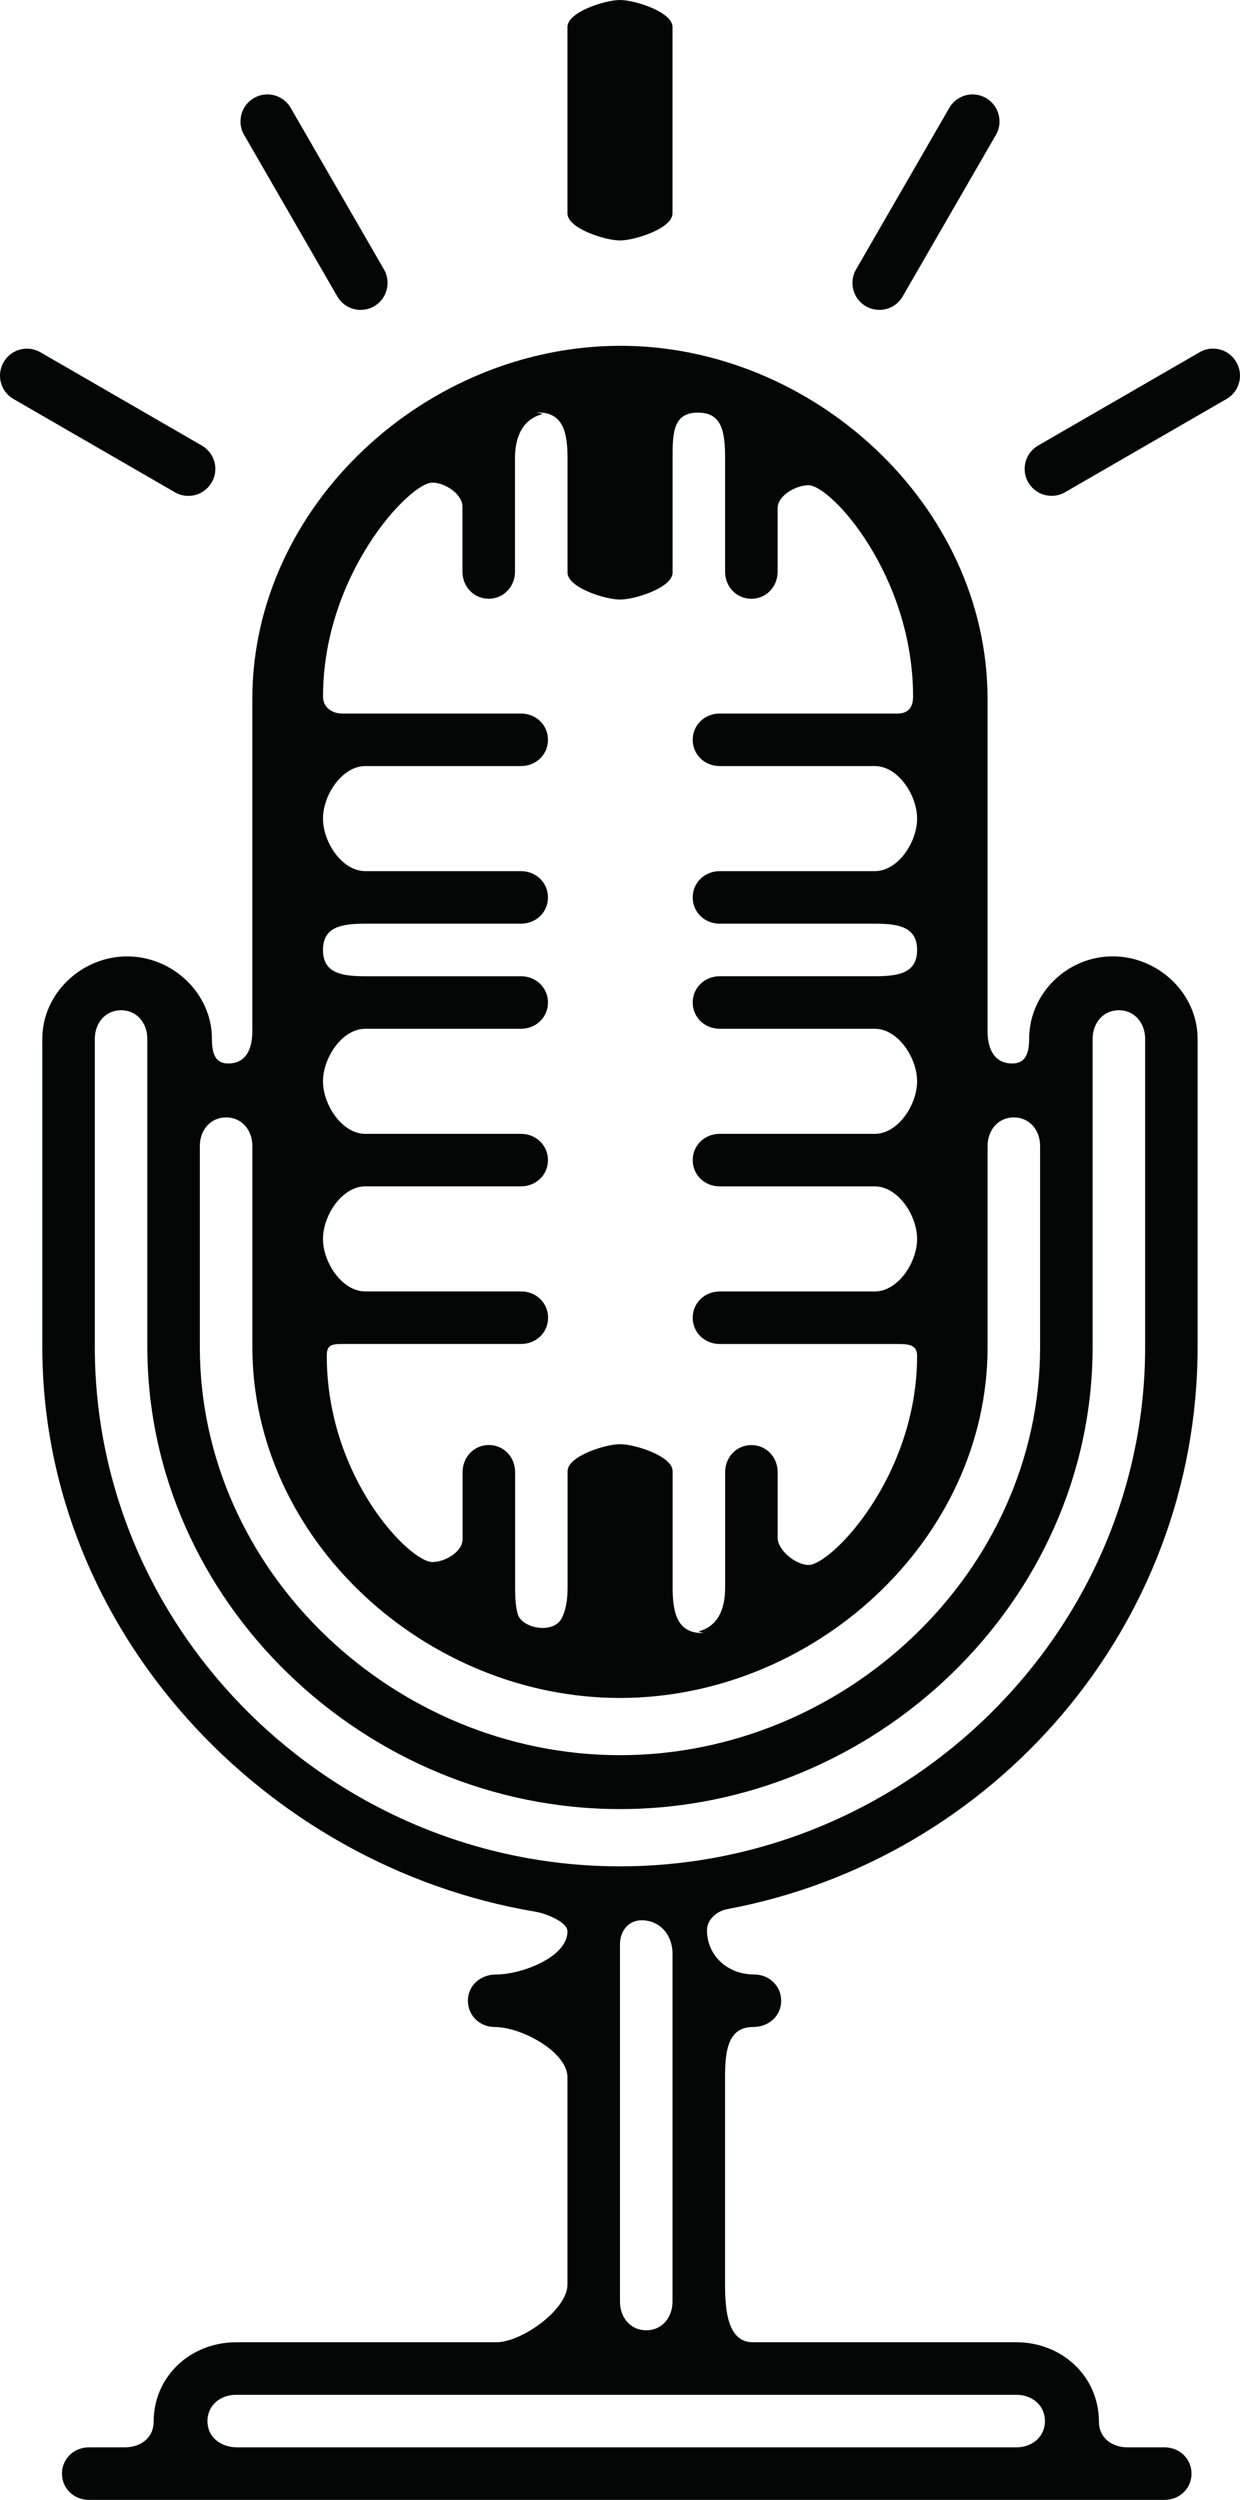
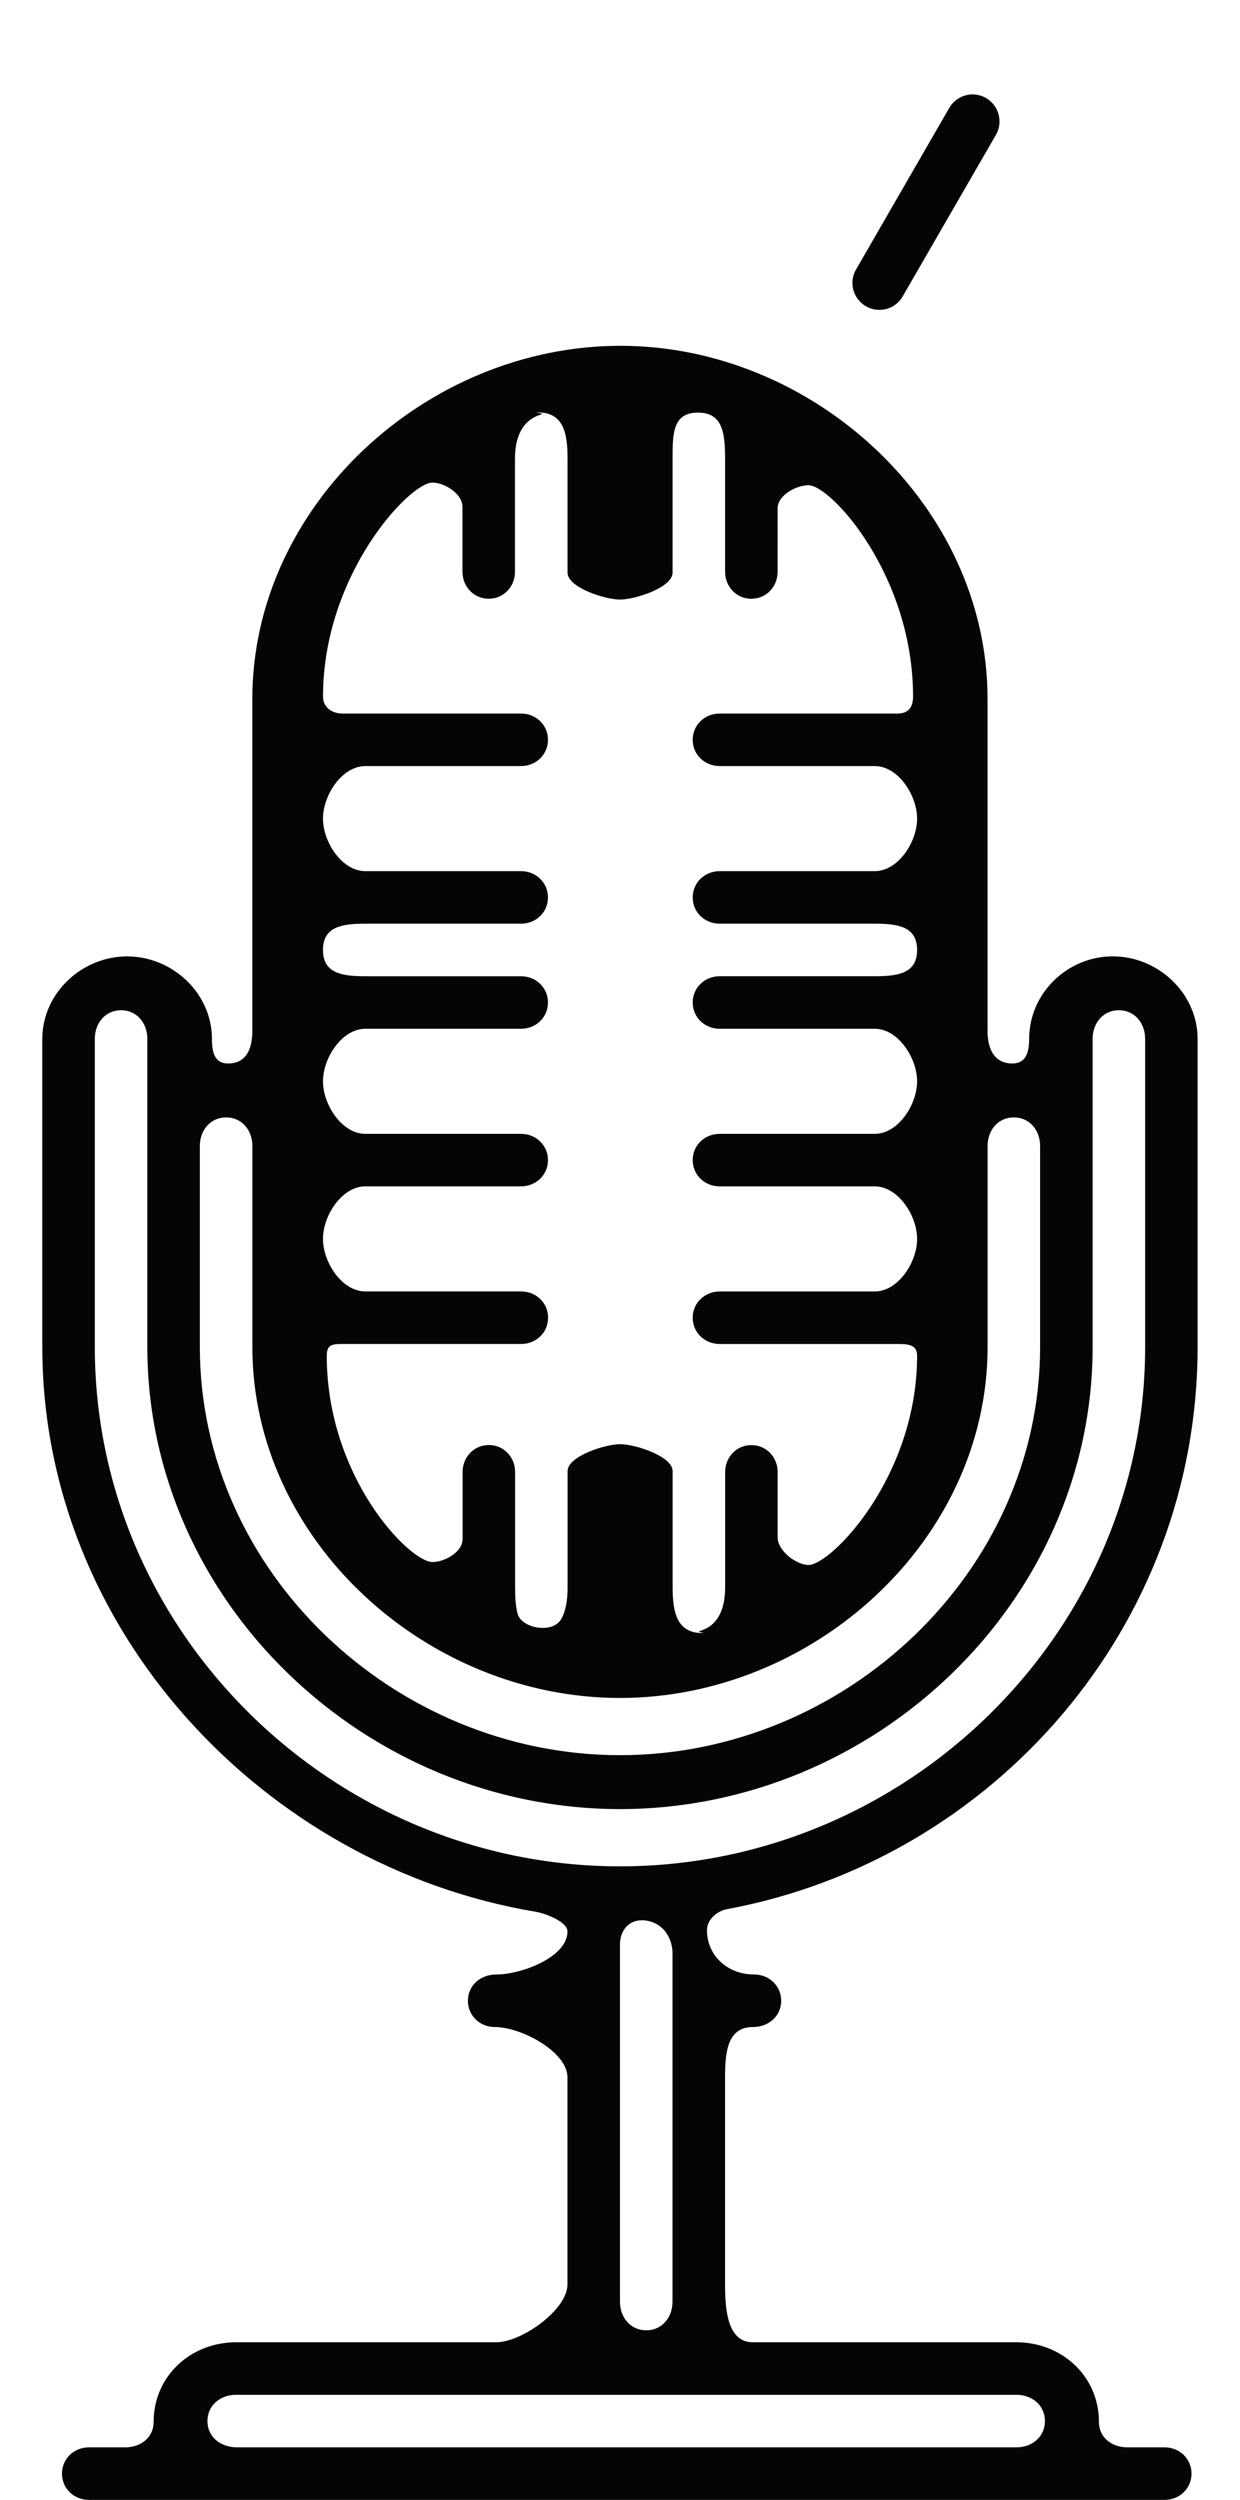
<svg xmlns="http://www.w3.org/2000/svg" version="1.1" id="Capa_1" x="0px" y="0px" width="29.515px" height="59.476px" viewBox="0 0 29.515 59.476" style="enable-background:new 0 0 29.515 59.476;" xml:space="preserve">
  <g>
    <path id="path4118" style="fill:#040606;" d="M6.007,27.265v4.781c0,4.605,4.145,8.351,8.75,8.351s8.75-3.746,8.75-8.351v-4.781   c0-0.375,0.249-0.68,0.625-0.68s0.625,0.305,0.625,0.68v4.781c0,5.355-4.645,9.712-10,9.712c-5.356,0-10-4.357-10-9.712v-4.781   c0-0.375,0.25-0.68,0.625-0.68C5.759,26.585,6.007,26.89,6.007,27.265z M12.402,26.976H8.696c-0.557,0-1.008-0.693-1.008-1.25   c0-0.556,0.451-1.25,1.008-1.25h3.706c0.355,0,0.641-0.27,0.641-0.625c0-0.354-0.286-0.625-0.641-0.625H8.696   c-0.557,0-1.008-0.068-1.008-0.625c0-0.556,0.451-0.625,1.008-0.625h3.706c0.355,0,0.641-0.27,0.641-0.625   c0-0.354-0.286-0.625-0.641-0.625H8.696c-0.557,0-1.008-0.692-1.008-1.25c0-0.556,0.451-1.25,1.008-1.25h3.706   c0.355,0,0.641-0.27,0.641-0.625c0-0.354-0.286-0.625-0.641-0.625H8.151c-0.256,0-0.462-0.15-0.462-0.405   c0-2.905,2.059-5.089,2.602-5.089c0.297,0,0.717,0.27,0.717,0.574v1.547c0,0.355,0.271,0.642,0.625,0.642   c0.355,0,0.625-0.287,0.625-0.642v-2.697c0-0.481,0.158-0.905,0.619-1.044c0.116-0.03-0.212-0.049-0.067-0.049   c0.6,0,0.699,0.488,0.699,1.09v2.721c0,0.355,0.896,0.641,1.25,0.641c0.355,0,1.25-0.286,1.25-0.641V10.89   c0-0.594,0.014-1.073,0.604-1.073c0.574,0,0.646,0.453,0.646,1.099v2.688c0,0.355,0.271,0.642,0.625,0.642   c0.355,0,0.625-0.287,0.625-0.642V12.09c0-0.299,0.433-0.545,0.735-0.545c0.537,0,2.489,2.144,2.489,5.026   c0,0.255-0.112,0.405-0.367,0.405h-4.236c-0.355,0-0.642,0.271-0.642,0.625c0,0.355,0.287,0.625,0.642,0.625h3.691   c0.557,0,1.008,0.694,1.008,1.25c0,0.558-0.451,1.25-1.008,1.25h-3.691c-0.355,0-0.642,0.271-0.642,0.625   c0,0.355,0.287,0.625,0.642,0.625h3.691c0.557,0,1.008,0.069,1.008,0.625c0,0.557-0.451,0.625-1.008,0.625h-3.691   c-0.355,0-0.642,0.271-0.642,0.625c0,0.355,0.287,0.625,0.642,0.625h3.691c0.557,0,1.008,0.694,1.008,1.25   c0,0.557-0.451,1.25-1.008,1.25h-3.691c-0.355,0-0.642,0.271-0.642,0.625c0,0.355,0.287,0.625,0.642,0.625h3.69   c0.558,0,1.009,0.694,1.009,1.25c0,0.558-0.451,1.25-1.009,1.25h-3.69c-0.355,0-0.642,0.271-0.642,0.625   c0,0.355,0.287,0.625,0.642,0.625h4.215c0.268,0,0.484,0.01,0.484,0.278c0,2.881-2.047,4.979-2.584,4.979   c-0.3,0-0.735-0.347-0.735-0.648v-1.562c0-0.355-0.27-0.642-0.625-0.642c-0.354,0-0.625,0.287-0.625,0.642v2.736   c0,0.479-0.138,0.901-0.594,1.043c-0.109,0.032,0.174,0.051,0.05,0.051c-0.601,0-0.706-0.488-0.706-1.09V35   c0-0.355-0.895-0.641-1.25-0.641c-0.354,0-1.25,0.286-1.25,0.641v2.771c0,0.286-0.04,0.546-0.146,0.74   c-0.201,0.37-0.942,0.231-1.041-0.109c-0.051-0.181-0.062-0.398-0.062-0.633v-2.748c0-0.355-0.27-0.642-0.625-0.642   c-0.354,0-0.625,0.287-0.625,0.642v1.597c0,0.303-0.42,0.545-0.719,0.545c-0.541,0-2.514-2.006-2.514-4.91   c0-0.268,0.13-0.278,0.397-0.278h4.23c0.355,0,0.641-0.27,0.641-0.625c0-0.354-0.286-0.625-0.641-0.625H8.696   c-0.557,0-1.008-0.692-1.008-1.25c0-0.556,0.451-1.25,1.008-1.25h3.706c0.355,0,0.641-0.27,0.641-0.625   C13.043,27.248,12.757,26.976,12.402,26.976z M26.007,32.046v-7.33c0-0.375,0.249-0.681,0.625-0.681   c0.375,0,0.625,0.306,0.625,0.681v7.33c0,6.813-5.688,12.357-12.5,12.357c-6.814,0-12.5-5.544-12.5-12.357v-7.33   c0-0.375,0.25-0.681,0.626-0.681c0.374,0,0.624,0.306,0.624,0.681v7.33c0,6.063,5.188,10.995,11.25,10.995   S26.007,38.11,26.007,32.046z M14.757,54.76v-8.503c0-0.315,0.201-0.571,0.516-0.571c0.435,0,0.734,0.353,0.734,0.789v8.285   c0,0.376-0.249,0.681-0.625,0.681S14.757,55.136,14.757,54.76z M24.192,56.976c0.375,0,0.68,0.25,0.68,0.625   s-0.305,0.625-0.68,0.625c-0.004,0-18.545,0-18.545,0c-0.404,0-0.709-0.25-0.709-0.625s0.305-0.625,0.68-0.625H24.192   L24.192,56.976z M5.045,24.716c0-1.083-0.937-1.962-2.019-1.962s-2.019,0.88-2.019,1.962v7.33c0,6.752,5.294,12.358,11.744,13.438   c0.23,0.037,0.756,0.236,0.756,0.469c0,0.61-1.092,1.023-1.695,1.023c-0.389,0-0.675,0.271-0.675,0.625   c0,0.355,0.286,0.625,0.64,0.625c0.638,0,1.73,0.594,1.73,1.196v4.929c0,0.602-1.092,1.375-1.695,1.375H5.619   c-1.083,0-1.962,0.809-1.962,1.892c0,0.376-0.305,0.608-0.682,0.608h-0.86c-0.354,0-0.64,0.271-0.64,0.625   c0,0.355,0.287,0.625,0.64,0.625h3.504c0.029,0,18.57,0,18.57,0h3.531c0.355,0,0.641-0.27,0.641-0.625   c0-0.354-0.286-0.625-0.641-0.625h-0.882c-0.376,0-0.681-0.232-0.681-0.608c0-1.083-0.881-1.892-1.964-1.892h-6.274   c-0.603,0-0.661-0.773-0.661-1.375v-4.929c0-0.603,0.059-1.196,0.661-1.196c0.389,0,0.675-0.27,0.675-0.625   c0-0.354-0.287-0.625-0.642-0.625c-0.636,0-1.124-0.45-1.124-1.054c0-0.253,0.236-0.458,0.487-0.502   c6.326-1.181,11.191-6.708,11.191-13.374v-7.33c0-1.083-0.938-1.963-2.02-1.963c-1.081,0-1.99,0.88-1.99,1.963   c0,0.324-0.077,0.586-0.401,0.586c-0.428,0-0.589-0.346-0.589-0.773v-7.901c0-4.606-4.152-8.401-8.737-8.401   c-4.625,0-8.763,3.804-8.763,8.401v7.901c0,0.427-0.147,0.773-0.575,0.773C5.108,25.302,5.045,25.04,5.045,24.716" />
-     <path id="path4120" style="fill:#040606;" d="M16.007,5.079V0.641c0-0.355-0.895-0.641-1.25-0.641c-0.354,0-1.25,0.286-1.25,0.641   v4.438c0,0.355,0.896,0.642,1.25,0.642C15.112,5.72,16.007,5.434,16.007,5.079" />
-     <path id="path4122" style="fill:#040606;" d="M8.585,7.373c0.35,0,0.64-0.284,0.64-0.643c0-0.107-0.027-0.219-0.085-0.319   L6.92,2.567C6.801,2.362,6.585,2.246,6.364,2.246c-0.345,0-0.64,0.28-0.64,0.643c0,0.109,0.027,0.219,0.086,0.32l2.219,3.844   C8.147,7.259,8.364,7.373,8.585,7.373" />
-     <path id="path4124" style="fill:#040606;" d="M0.962,8.381C0.861,8.323,0.75,8.295,0.641,8.295C0.285,8.295,0,8.585,0,8.936   c0,0.222,0.115,0.438,0.321,0.557l3.842,2.219c0.101,0.059,0.211,0.086,0.32,0.086c0.361,0,0.643-0.295,0.643-0.641   c0-0.221-0.115-0.436-0.321-0.556L0.962,8.381" />
    <path id="path4126" style="fill:#040606;" d="M21.486,7.052l2.22-3.844c0.058-0.1,0.085-0.211,0.085-0.318   c0-0.36-0.293-0.644-0.641-0.644c-0.221,0-0.437,0.117-0.555,0.321l-2.219,3.844c-0.059,0.102-0.086,0.211-0.086,0.32   c0,0.355,0.287,0.641,0.641,0.641C21.152,7.373,21.367,7.259,21.486,7.052" />
-     <path id="path4128" style="fill:#040606;" d="M25.031,11.797c0.108,0,0.219-0.027,0.32-0.086l3.844-2.219   c0.205-0.119,0.32-0.334,0.32-0.555c0-0.348-0.282-0.643-0.642-0.643c-0.109,0-0.219,0.028-0.319,0.086L24.71,10.6   c-0.207,0.12-0.321,0.335-0.321,0.556C24.389,11.507,24.673,11.797,25.031,11.797" />
  </g>
  <g>
</g>
  <g>
</g>
  <g>
</g>
  <g>
</g>
  <g>
</g>
  <g>
</g>
  <g>
</g>
  <g>
</g>
  <g>
</g>
  <g>
</g>
  <g>
</g>
  <g>
</g>
  <g>
</g>
  <g>
</g>
  <g>
</g>
</svg>